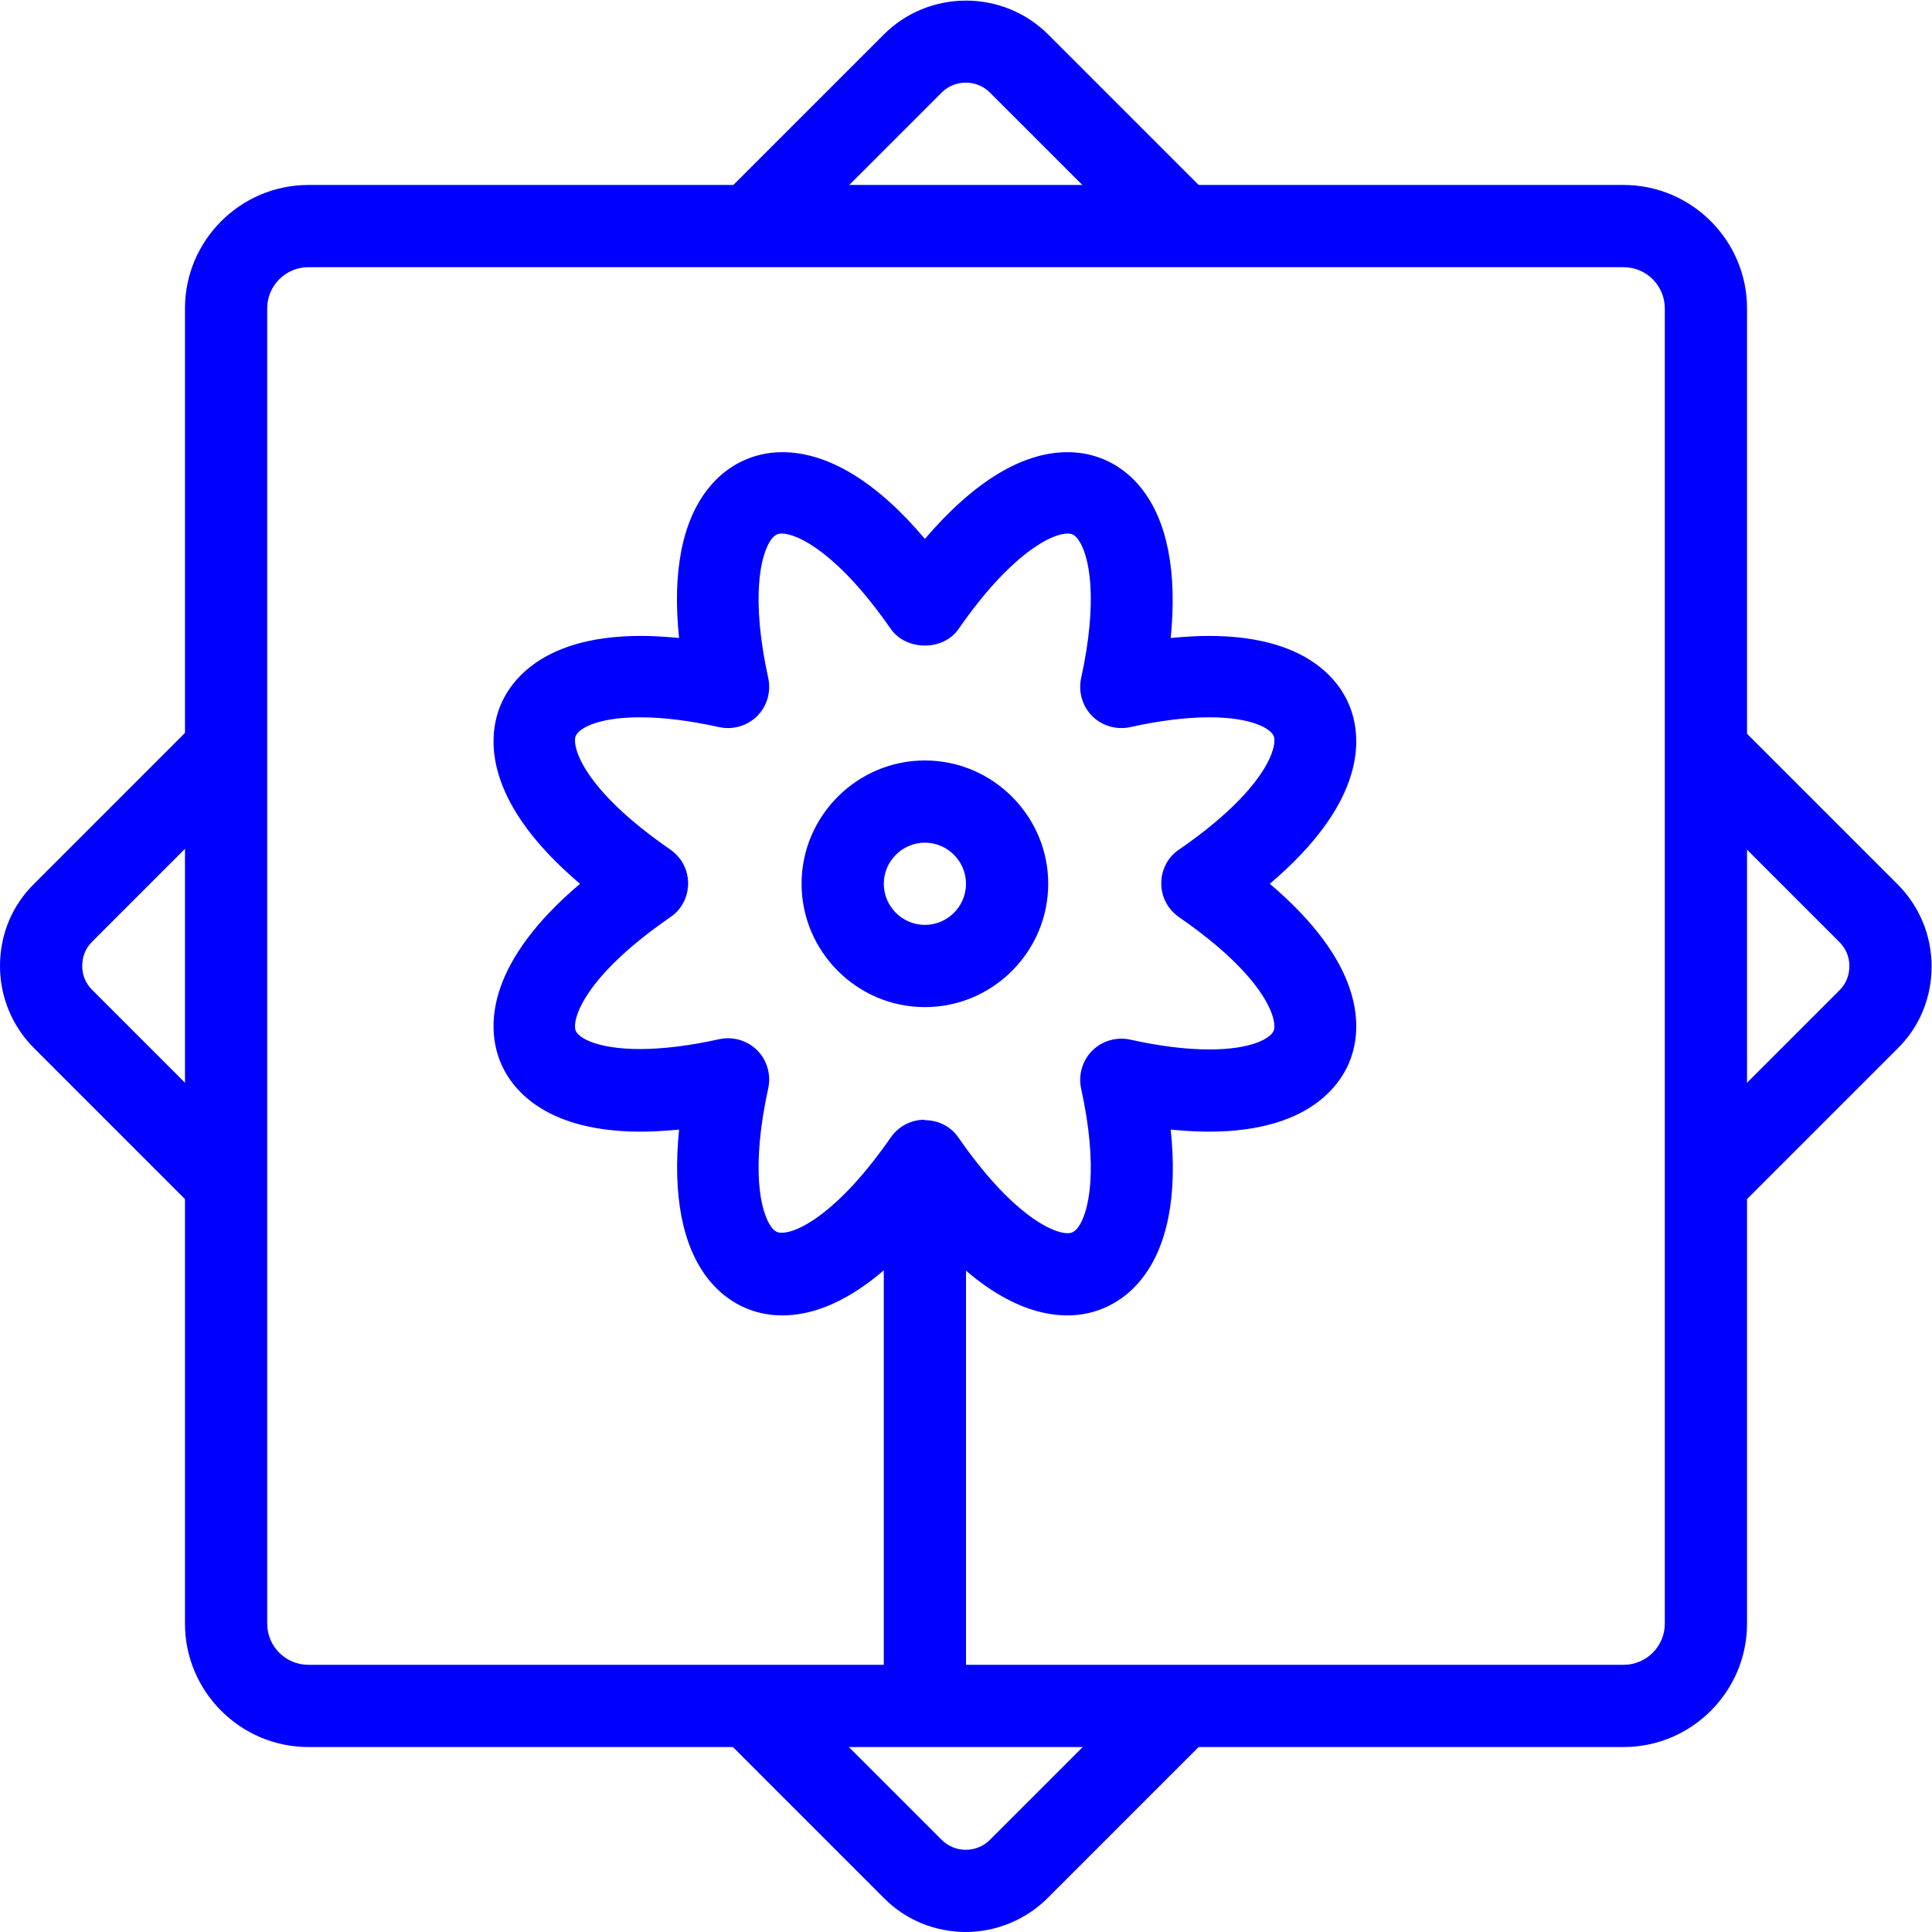
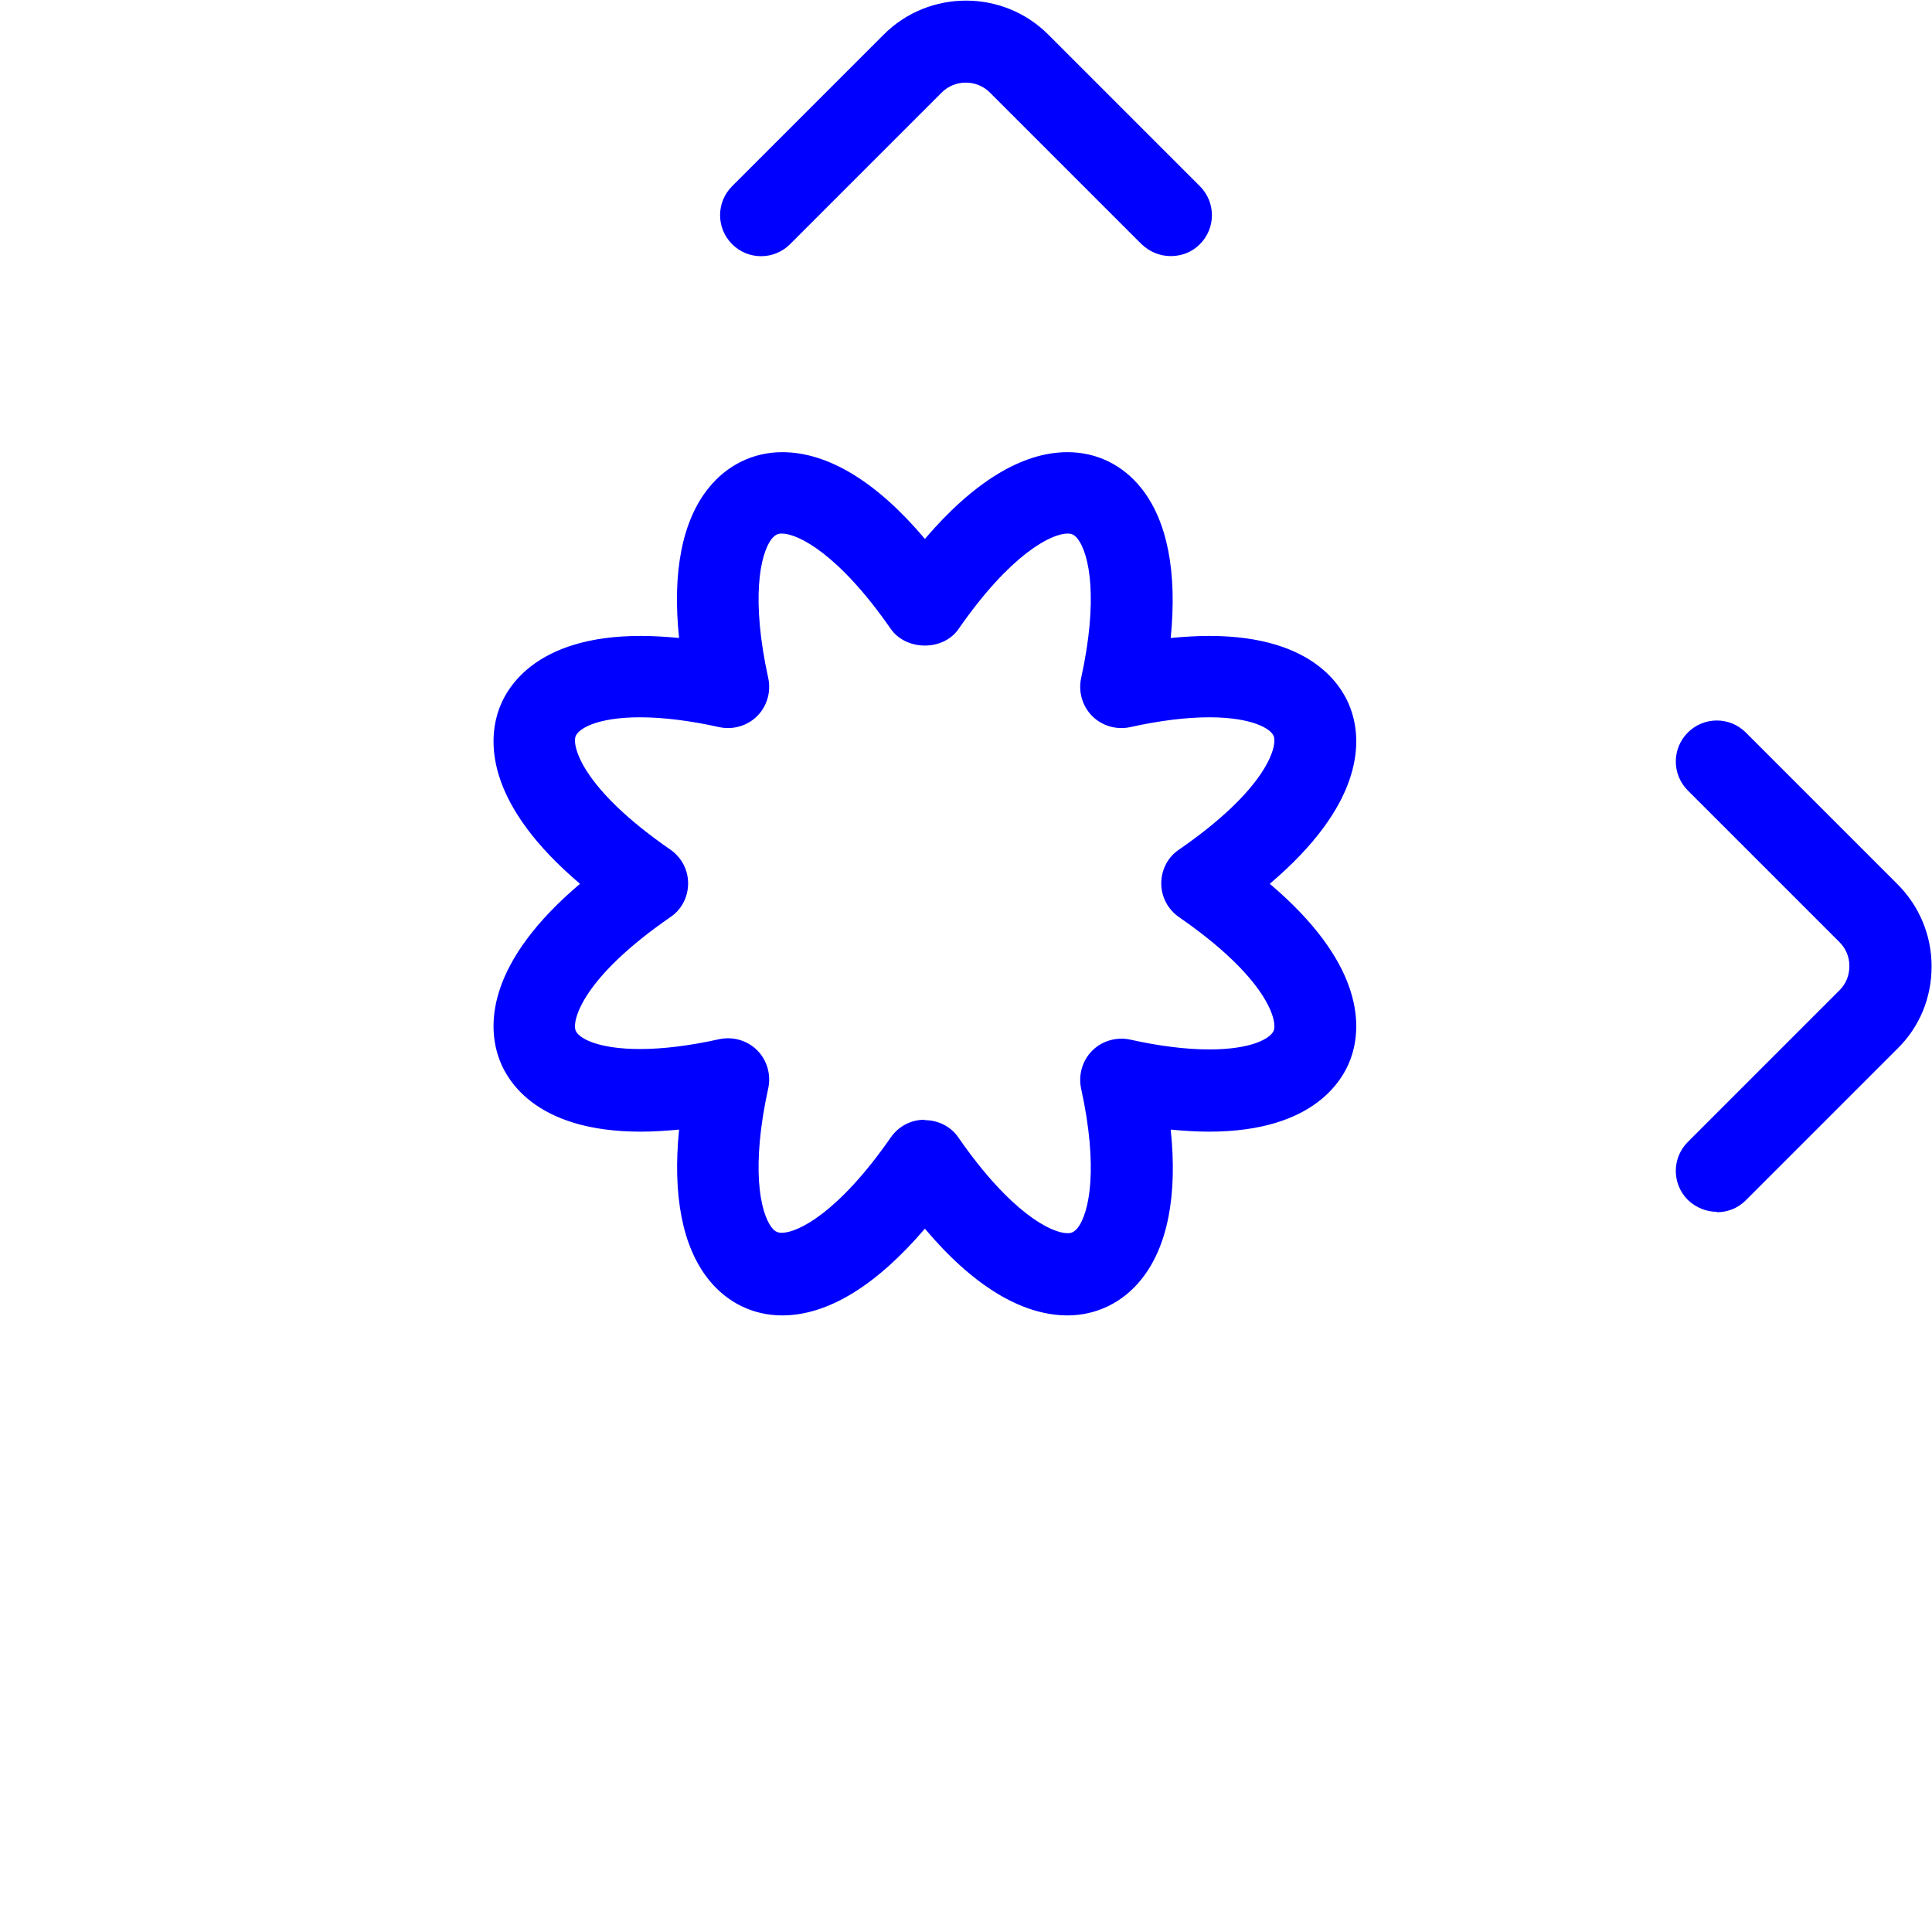
<svg xmlns="http://www.w3.org/2000/svg" id="Warstwa_2" data-name="Warstwa 2" viewBox="0 0 47 47">
  <defs>
    <style>
      .cls-1 {
        fill: blue;
      }
    </style>
  </defs>
  <g id="Warstwa_1-2" data-name="Warstwa 1">
    <g>
-       <path class="cls-1" d="M39.5,42.5H7.5c-1.65,0-3-1.35-3-3V7.5c0-1.65,1.35-3,3-3h32c1.65,0,3,1.35,3,3v32c0,1.65-1.35,3-3,3ZM7.5,6.5c-.55,0-1,.45-1,1v32c0,.55.45,1,1,1h32c.55,0,1-.45,1-1V7.5c0-.55-.45-1-1-1H7.5Z" />
      <path class="cls-1" d="M25.97,32c-1.11,0-2.3-.72-3.47-2.11-1.18,1.38-2.36,2.11-3.47,2.11-.71,0-1.34-.31-1.79-.87-.64-.8-.88-2.05-.72-3.65-.33.03-.64.05-.93.05-2.62,0-3.31-1.31-3.48-1.87-.24-.77-.24-2.26,2-4.16-2.24-1.9-2.24-3.39-2-4.16.17-.56.87-1.87,3.48-1.87.3,0,.61.02.93.05-.17-1.61.08-2.86.72-3.65.45-.56,1.09-.87,1.79-.87,1.11,0,2.3.72,3.47,2.11,1.18-1.38,2.36-2.11,3.47-2.11.71,0,1.34.31,1.79.87.64.8.88,2.05.72,3.65.33-.03.64-.05.93-.05,2.62,0,3.31,1.31,3.48,1.87.24.77.24,2.26-2,4.16,2.24,1.9,2.24,3.39,2,4.16-.17.56-.87,1.87-3.48,1.87-.3,0-.61-.02-.93-.05.17,1.61-.08,2.86-.72,3.65-.45.56-1.09.87-1.79.87h0ZM22.5,27.25c.33,0,.64.16.82.43,1.27,1.83,2.26,2.32,2.65,2.32.09,0,.15-.02.24-.12.3-.38.51-1.49.09-3.4-.07-.33.03-.68.27-.92.24-.24.59-.34.92-.27.72.16,1.37.24,1.93.24,1.05,0,1.51-.28,1.57-.47.08-.25-.18-1.28-2.31-2.75-.27-.19-.43-.49-.43-.82s.16-.64.43-.82c2.13-1.47,2.39-2.5,2.31-2.75-.06-.19-.53-.47-1.57-.47-.56,0-1.21.08-1.93.24-.33.07-.68-.03-.92-.27-.24-.24-.34-.59-.27-.92.42-1.91.21-3.02-.09-3.4-.08-.1-.15-.12-.24-.12-.39,0-1.38.49-2.65,2.32-.37.54-1.27.54-1.65,0-1.27-1.83-2.26-2.32-2.65-2.32-.09,0-.15.02-.24.12-.3.38-.51,1.49-.09,3.4.07.33-.03.68-.27.92-.24.24-.59.34-.92.27-.72-.16-1.37-.24-1.93-.24-1.05,0-1.51.28-1.57.47-.08.25.18,1.28,2.31,2.75.27.19.43.49.43.82s-.16.64-.43.82c-2.13,1.47-2.39,2.5-2.31,2.75.06.19.53.46,1.57.46.56,0,1.21-.08,1.93-.24.33-.07.68.03.92.27s.34.59.27.92c-.42,1.91-.21,3.02.09,3.4.08.1.15.12.24.12.39,0,1.38-.49,2.65-2.32.19-.27.49-.43.82-.43Z" />
-       <path class="cls-1" d="M22.5,24.5c-1.65,0-3-1.35-3-3s1.35-3,3-3,3,1.35,3,3-1.35,3-3,3ZM22.5,20.5c-.55,0-1,.45-1,1s.45,1,1,1,1-.45,1-1-.45-1-1-1Z" />
-       <rect class="cls-1" x="21.5" y="28.5" width="2" height="13" />
-       <path class="cls-1" d="M23.5,47c-.72,0-1.45-.27-2-.83l-3.69-3.69c-.39-.39-.39-1.02,0-1.41.39-.39,1.02-.39,1.41,0l3.69,3.69c.32.32.85.32,1.17,0l3.69-3.69c.39-.39,1.02-.39,1.41,0,.39.39.39,1.02,0,1.41l-3.69,3.69c-.55.55-1.28.83-2,.83Z" />
      <path class="cls-1" d="M28.48,6.23c-.26,0-.51-.1-.71-.29l-3.69-3.69c-.32-.32-.85-.32-1.17,0l-3.69,3.69c-.39.39-1.02.39-1.41,0-.39-.39-.39-1.02,0-1.41l3.69-3.69c1.1-1.1,2.9-1.1,4,0l3.69,3.69c.39.39.39,1.02,0,1.41-.2.2-.45.29-.71.29Z" />
-       <path class="cls-1" d="M5.23,29.48c-.26,0-.51-.1-.71-.29l-3.69-3.69c-.53-.53-.83-1.24-.83-2s.29-1.47.83-2l3.69-3.69c.39-.39,1.02-.39,1.41,0,.39.39.39,1.02,0,1.41l-3.69,3.69c-.16.16-.24.36-.24.59s.09.43.24.58l3.69,3.69c.39.39.39,1.02,0,1.41-.2.2-.45.29-.71.29Z" />
      <path class="cls-1" d="M41.77,29.48c-.26,0-.51-.1-.71-.29-.39-.39-.39-1.02,0-1.41l3.69-3.69c.16-.16.24-.36.24-.59s-.09-.43-.24-.58l-3.69-3.69c-.39-.39-.39-1.02,0-1.41.39-.39,1.02-.39,1.41,0l3.69,3.69c.53.53.83,1.24.83,2s-.29,1.47-.83,2l-3.69,3.69c-.2.2-.45.29-.71.29Z" />
    </g>
  </g>
</svg>